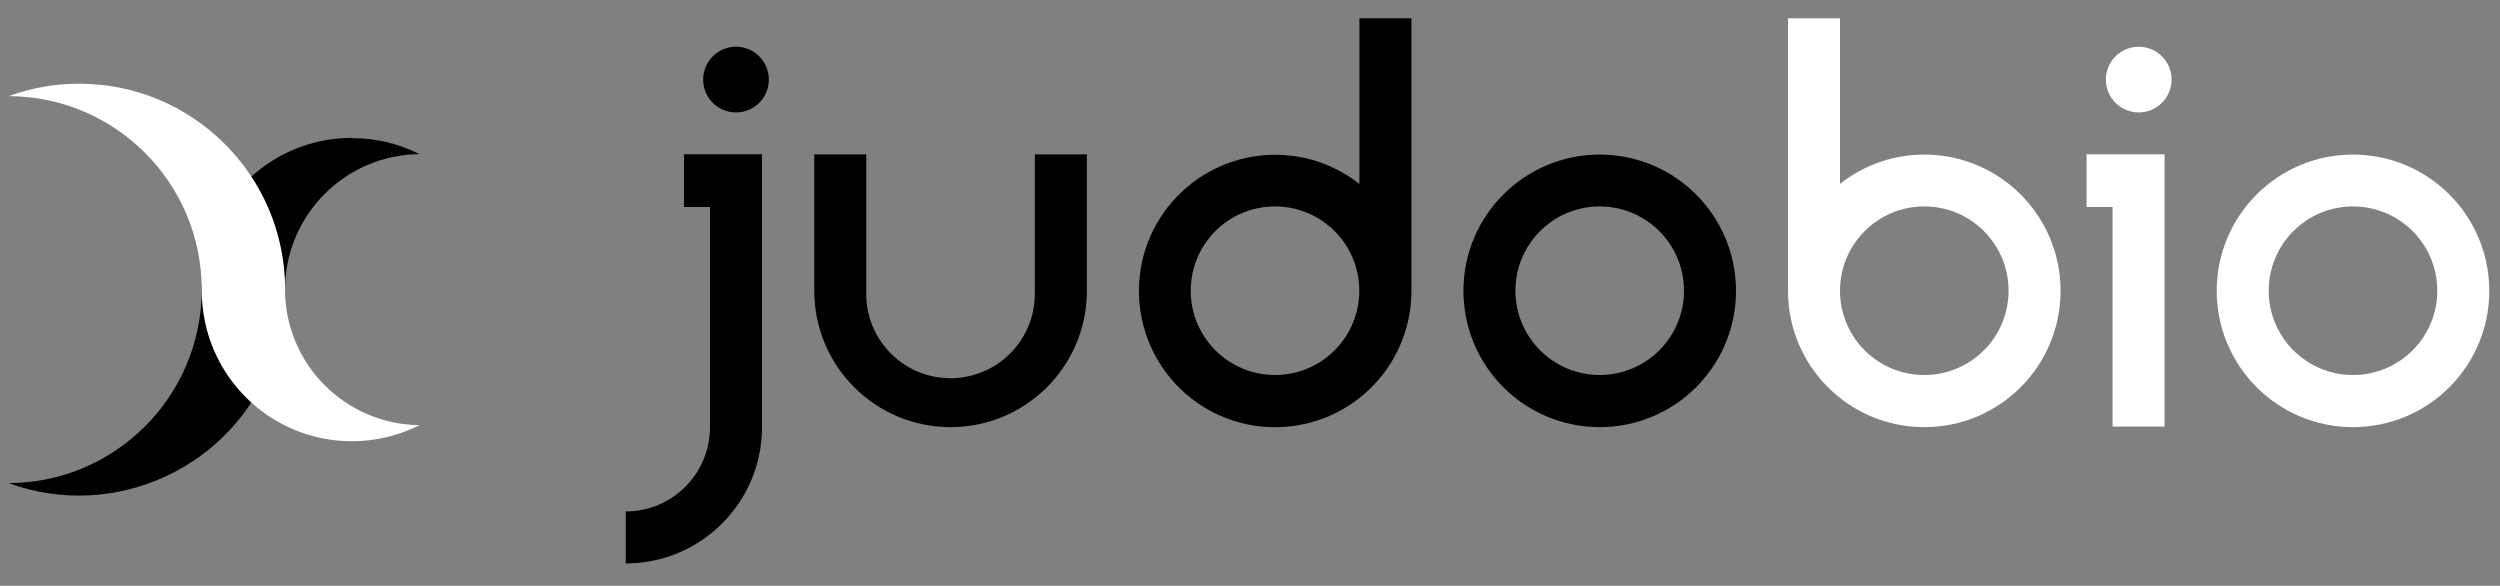
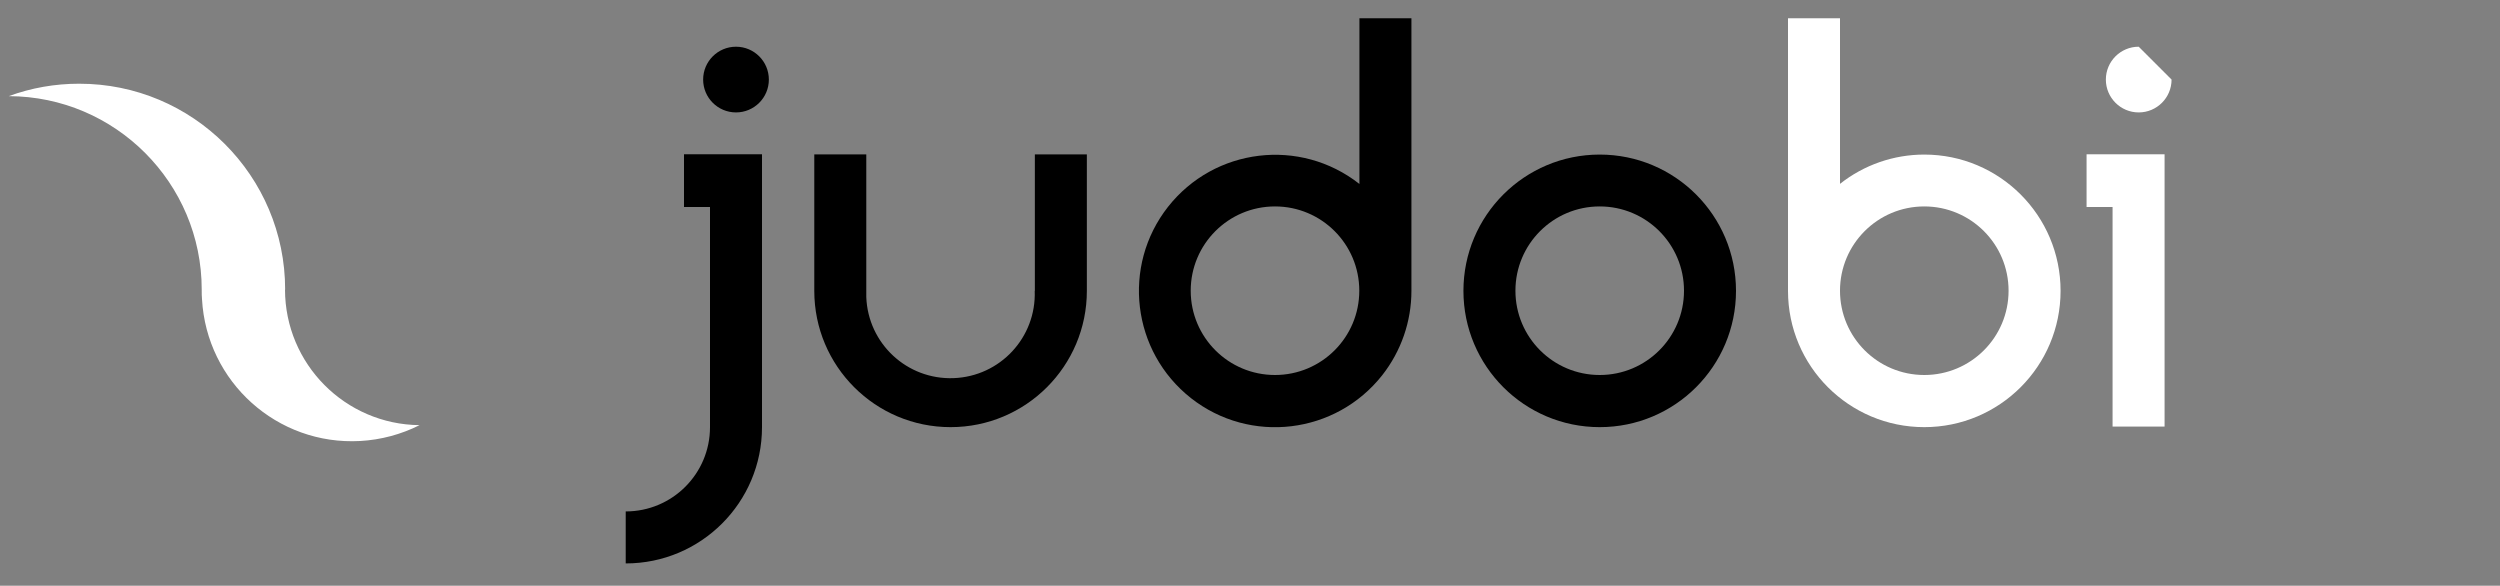
<svg xmlns="http://www.w3.org/2000/svg" id="Layer_1" width="175" height="41" viewBox="0 0 175 41">
  <rect x="0" y="0" width="175" height="41" fill="#808080" stroke="none" />
  <defs>
    <style>.cls-1{fill:#fff;}</style>
  </defs>
  <g id="Group_3">
    <g id="Group_1">
      <path id="Path_1" d="M111.98,10.82c-5.27,0-9.54,4.27-9.54,9.54,0,5.27,4.27,9.54,9.54,9.54,5.27,0,9.54-4.27,9.54-9.54,0-5.27-4.27-9.54-9.54-9.54h0M111.98,26.25c-3.26,0-5.9-2.64-5.9-5.9,0-3.26,2.64-5.9,5.9-5.9,3.26,0,5.9,2.64,5.9,5.9h0c0,3.26-2.64,5.9-5.9,5.9" />
-       <path id="Path_2" class="cls-1" d="M164.71,10.82c-5.27,0-9.54,4.27-9.54,9.54,0,5.27,4.27,9.54,9.54,9.54,5.27,0,9.54-4.27,9.54-9.54,0-5.27-4.27-9.54-9.54-9.54h0M164.71,26.25c-3.26,0-5.9-2.64-5.9-5.9,0-3.26,2.64-5.9,5.9-5.9,3.26,0,5.9,2.64,5.9,5.9h0c0,3.26-2.64,5.9-5.9,5.9" />
      <path id="Path_3" d="M72.43,20.36h0c.12,3.26-2.42,5.99-5.68,6.11s-5.99-2.42-6.11-5.68c0-.14,0-.29,0-.43v-9.55h-3.64v9.55c0,5.27,4.27,9.54,9.54,9.54s9.54-4.27,9.54-9.54v-9.55h-3.64v9.55Z" />
      <path id="Path_4" d="M95.15,12.87c-4.14-3.25-10.13-2.53-13.39,1.61-3.25,4.14-2.53,10.13,1.61,13.39,4.14,3.25,10.13,2.53,13.39-1.61,1.32-1.68,2.04-3.76,2.04-5.9h0V1.28h-3.64v11.59ZM89.25,26.25c-3.26,0-5.9-2.64-5.9-5.9s2.64-5.9,5.9-5.9c3.26,0,5.9,2.64,5.9,5.9h0c0,3.26-2.64,5.9-5.9,5.9" />
      <path id="Path_5" class="cls-1" d="M134.7,10.82c-2.14,0-4.22.72-5.9,2.05V1.28h-3.64v19.08h0c0,5.27,4.27,9.54,9.54,9.54s9.54-4.27,9.54-9.54-4.27-9.54-9.54-9.54M134.7,26.25c-3.26,0-5.9-2.64-5.9-5.9,0-3.26,2.64-5.9,5.9-5.9,3.26,0,5.9,2.64,5.9,5.9h0c0,3.26-2.64,5.9-5.9,5.9" />
      <path id="Path_6" d="M47.88,10.8v3.69h1.82v15.41c0,3.26-2.64,5.9-5.9,5.9h0v3.64c5.27,0,9.54-4.27,9.54-9.54h0V10.8h-5.46,0Z" />
      <path id="Path_7" class="cls-1" d="M146.06,10.8v3.69h1.82v15.37h3.64V10.8h-5.46Z" />
      <path id="Path_8" d="M51.52,3.27c-1.27,0-2.3,1.03-2.3,2.3,0,1.27,1.03,2.3,2.3,2.3,1.27,0,2.3-1.03,2.3-2.3s-1.03-2.3-2.3-2.3h0" />
-       <path id="Path_9" class="cls-1" d="M149.71,3.27c-1.27,0-2.3,1.03-2.3,2.3s1.03,2.3,2.3,2.3,2.3-1.03,2.3-2.3h0c0-1.27-1.03-2.3-2.3-2.3" />
-       <path id="Path_10" d="M24.64,9.65c-5.59,0-10.2,4.37-10.5,9.95,0,.2-.02.4-.02.6v.07h0c0,7.47-6.05,13.52-13.52,13.55,7.48,2.72,15.76-1.14,18.48-8.62.57-1.58.87-3.24.87-4.92,0-5.21,4.21-9.45,9.42-9.49-1.47-.74-3.09-1.13-4.73-1.12" />
+       <path id="Path_9" class="cls-1" d="M149.71,3.27c-1.27,0-2.3,1.03-2.3,2.3s1.03,2.3,2.3,2.3,2.3-1.03,2.3-2.3h0" />
      <path id="Path_11" class="cls-1" d="M19.96,20.27c0-7.96-6.46-14.42-14.43-14.41-1.68,0-3.34.29-4.92.87,7.46.02,13.51,6.08,13.51,13.54h0v.07c0,.2,0,.4.02.6.32,5.8,5.27,10.25,11.07,9.93,1.45-.08,2.87-.46,4.16-1.11-5.21-.05-9.41-4.28-9.42-9.49" />
    </g>
  </g>
</svg>